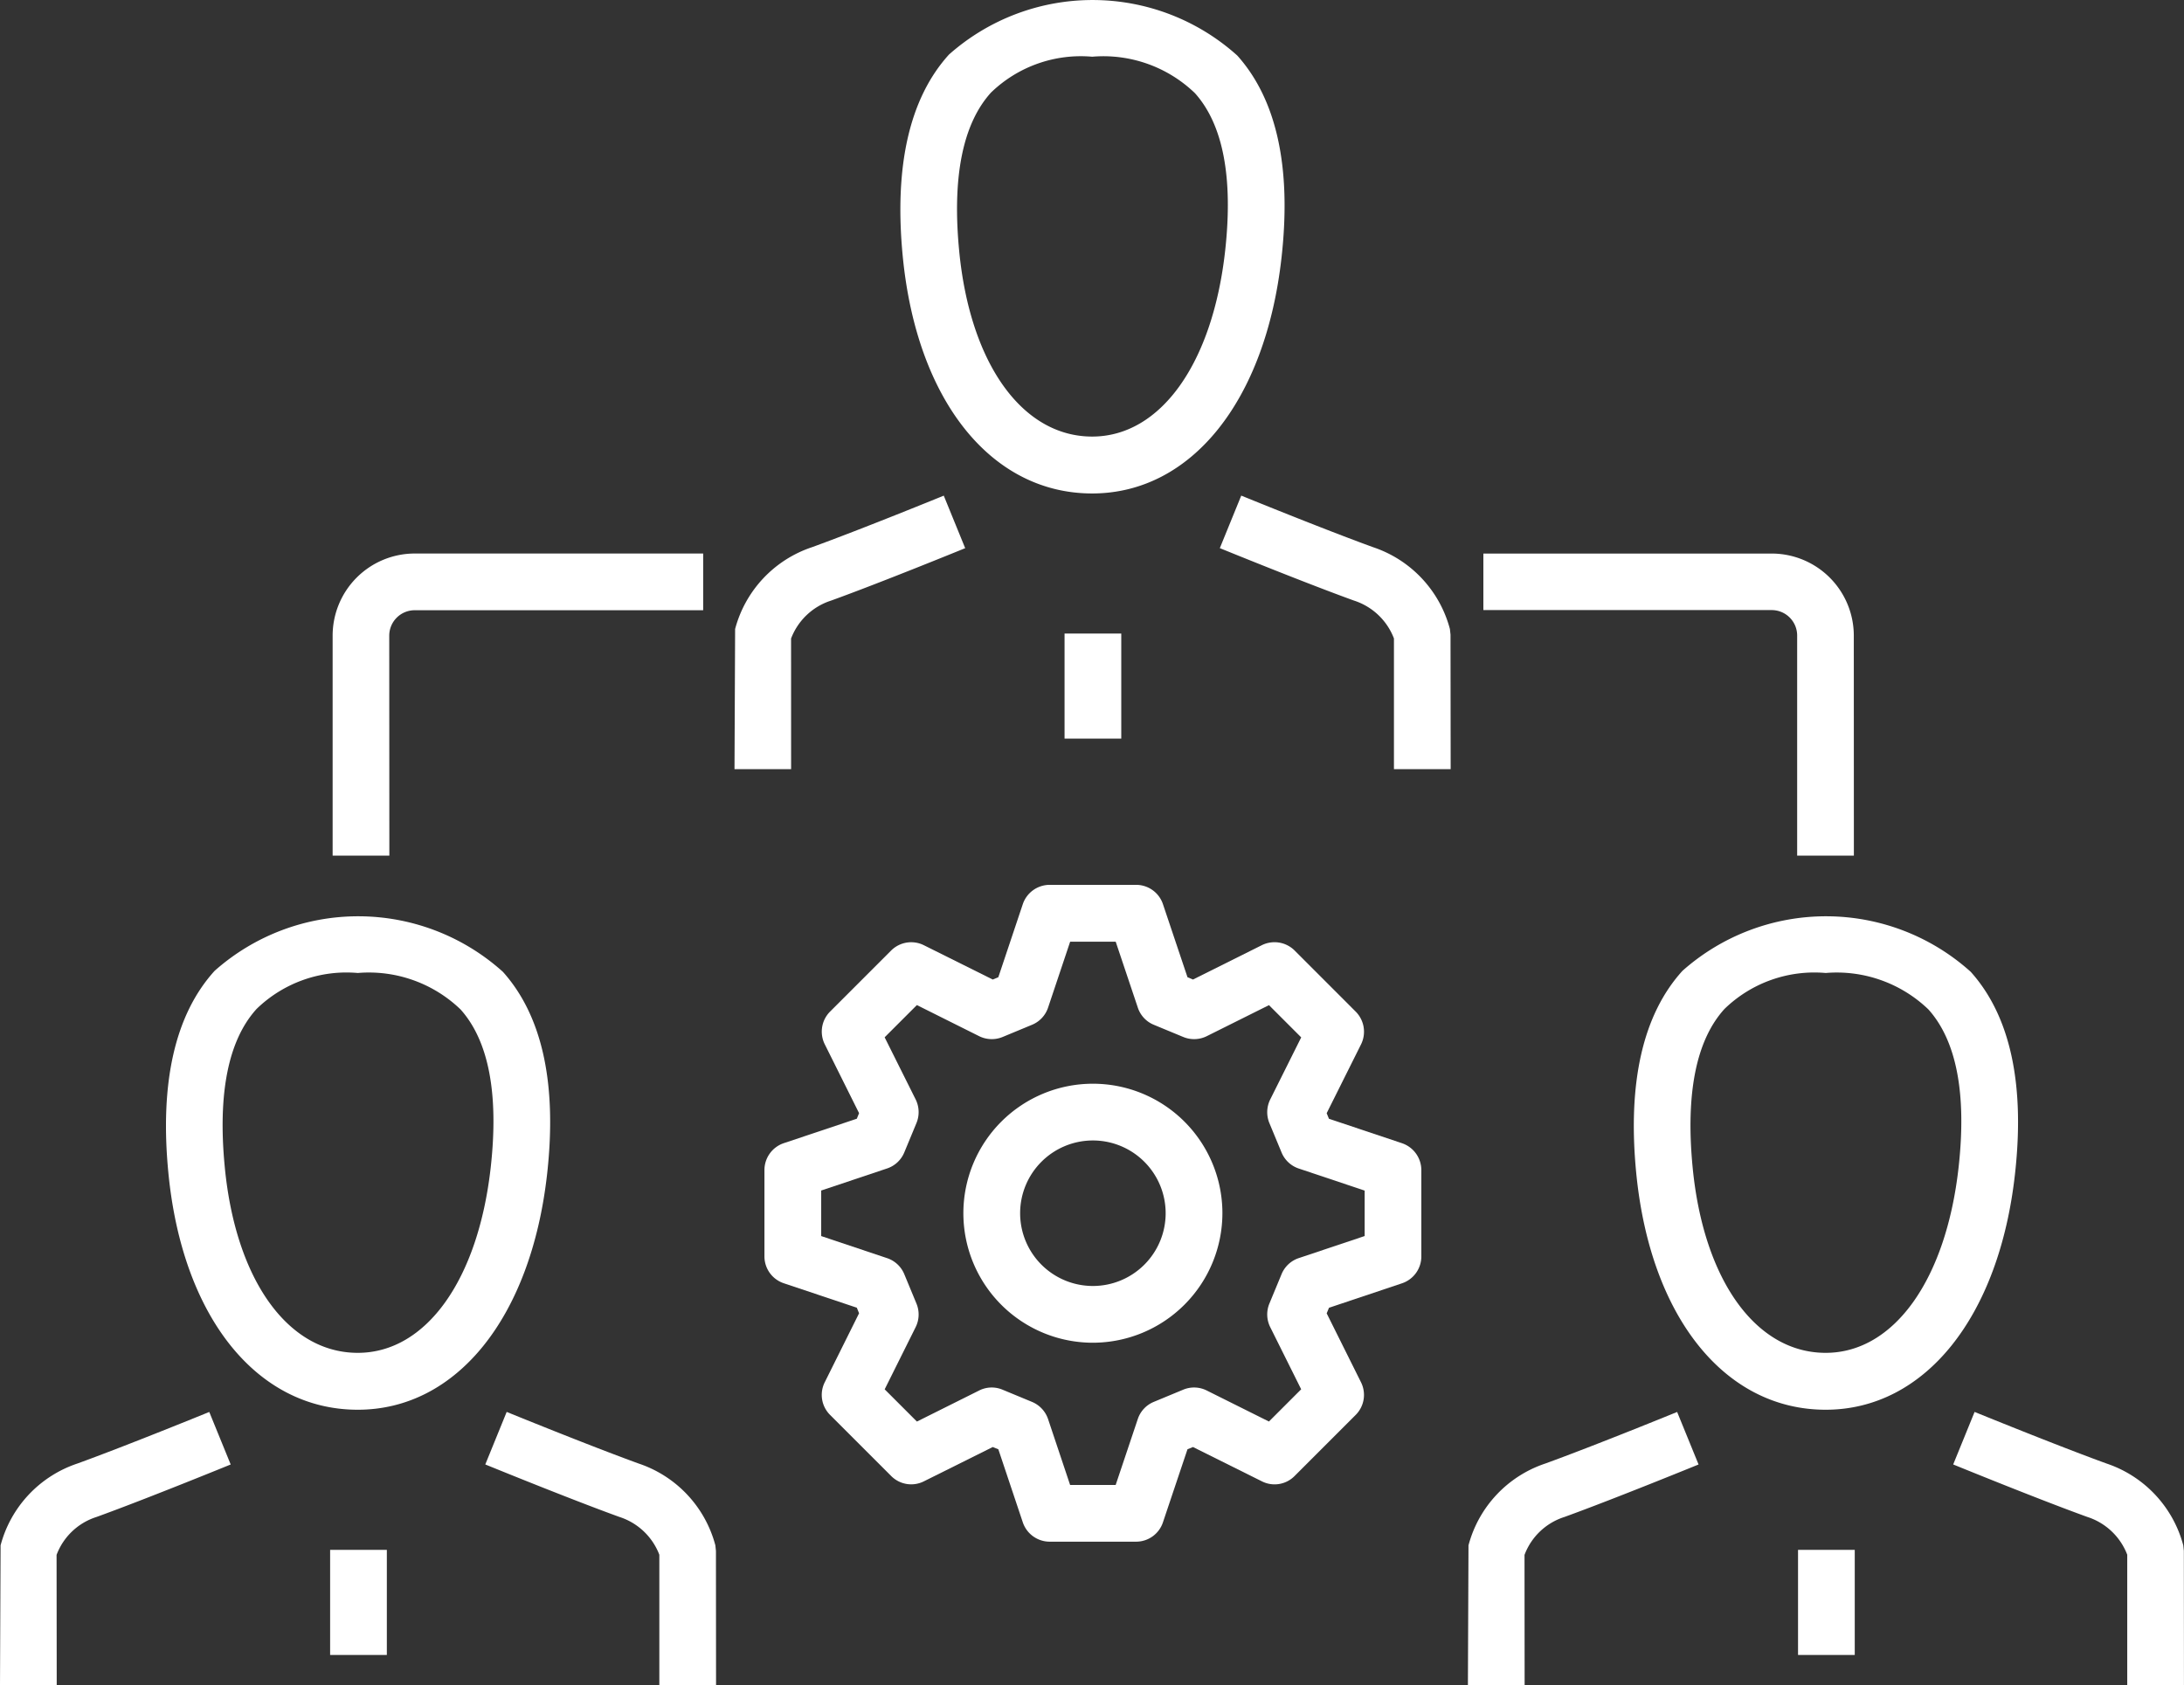
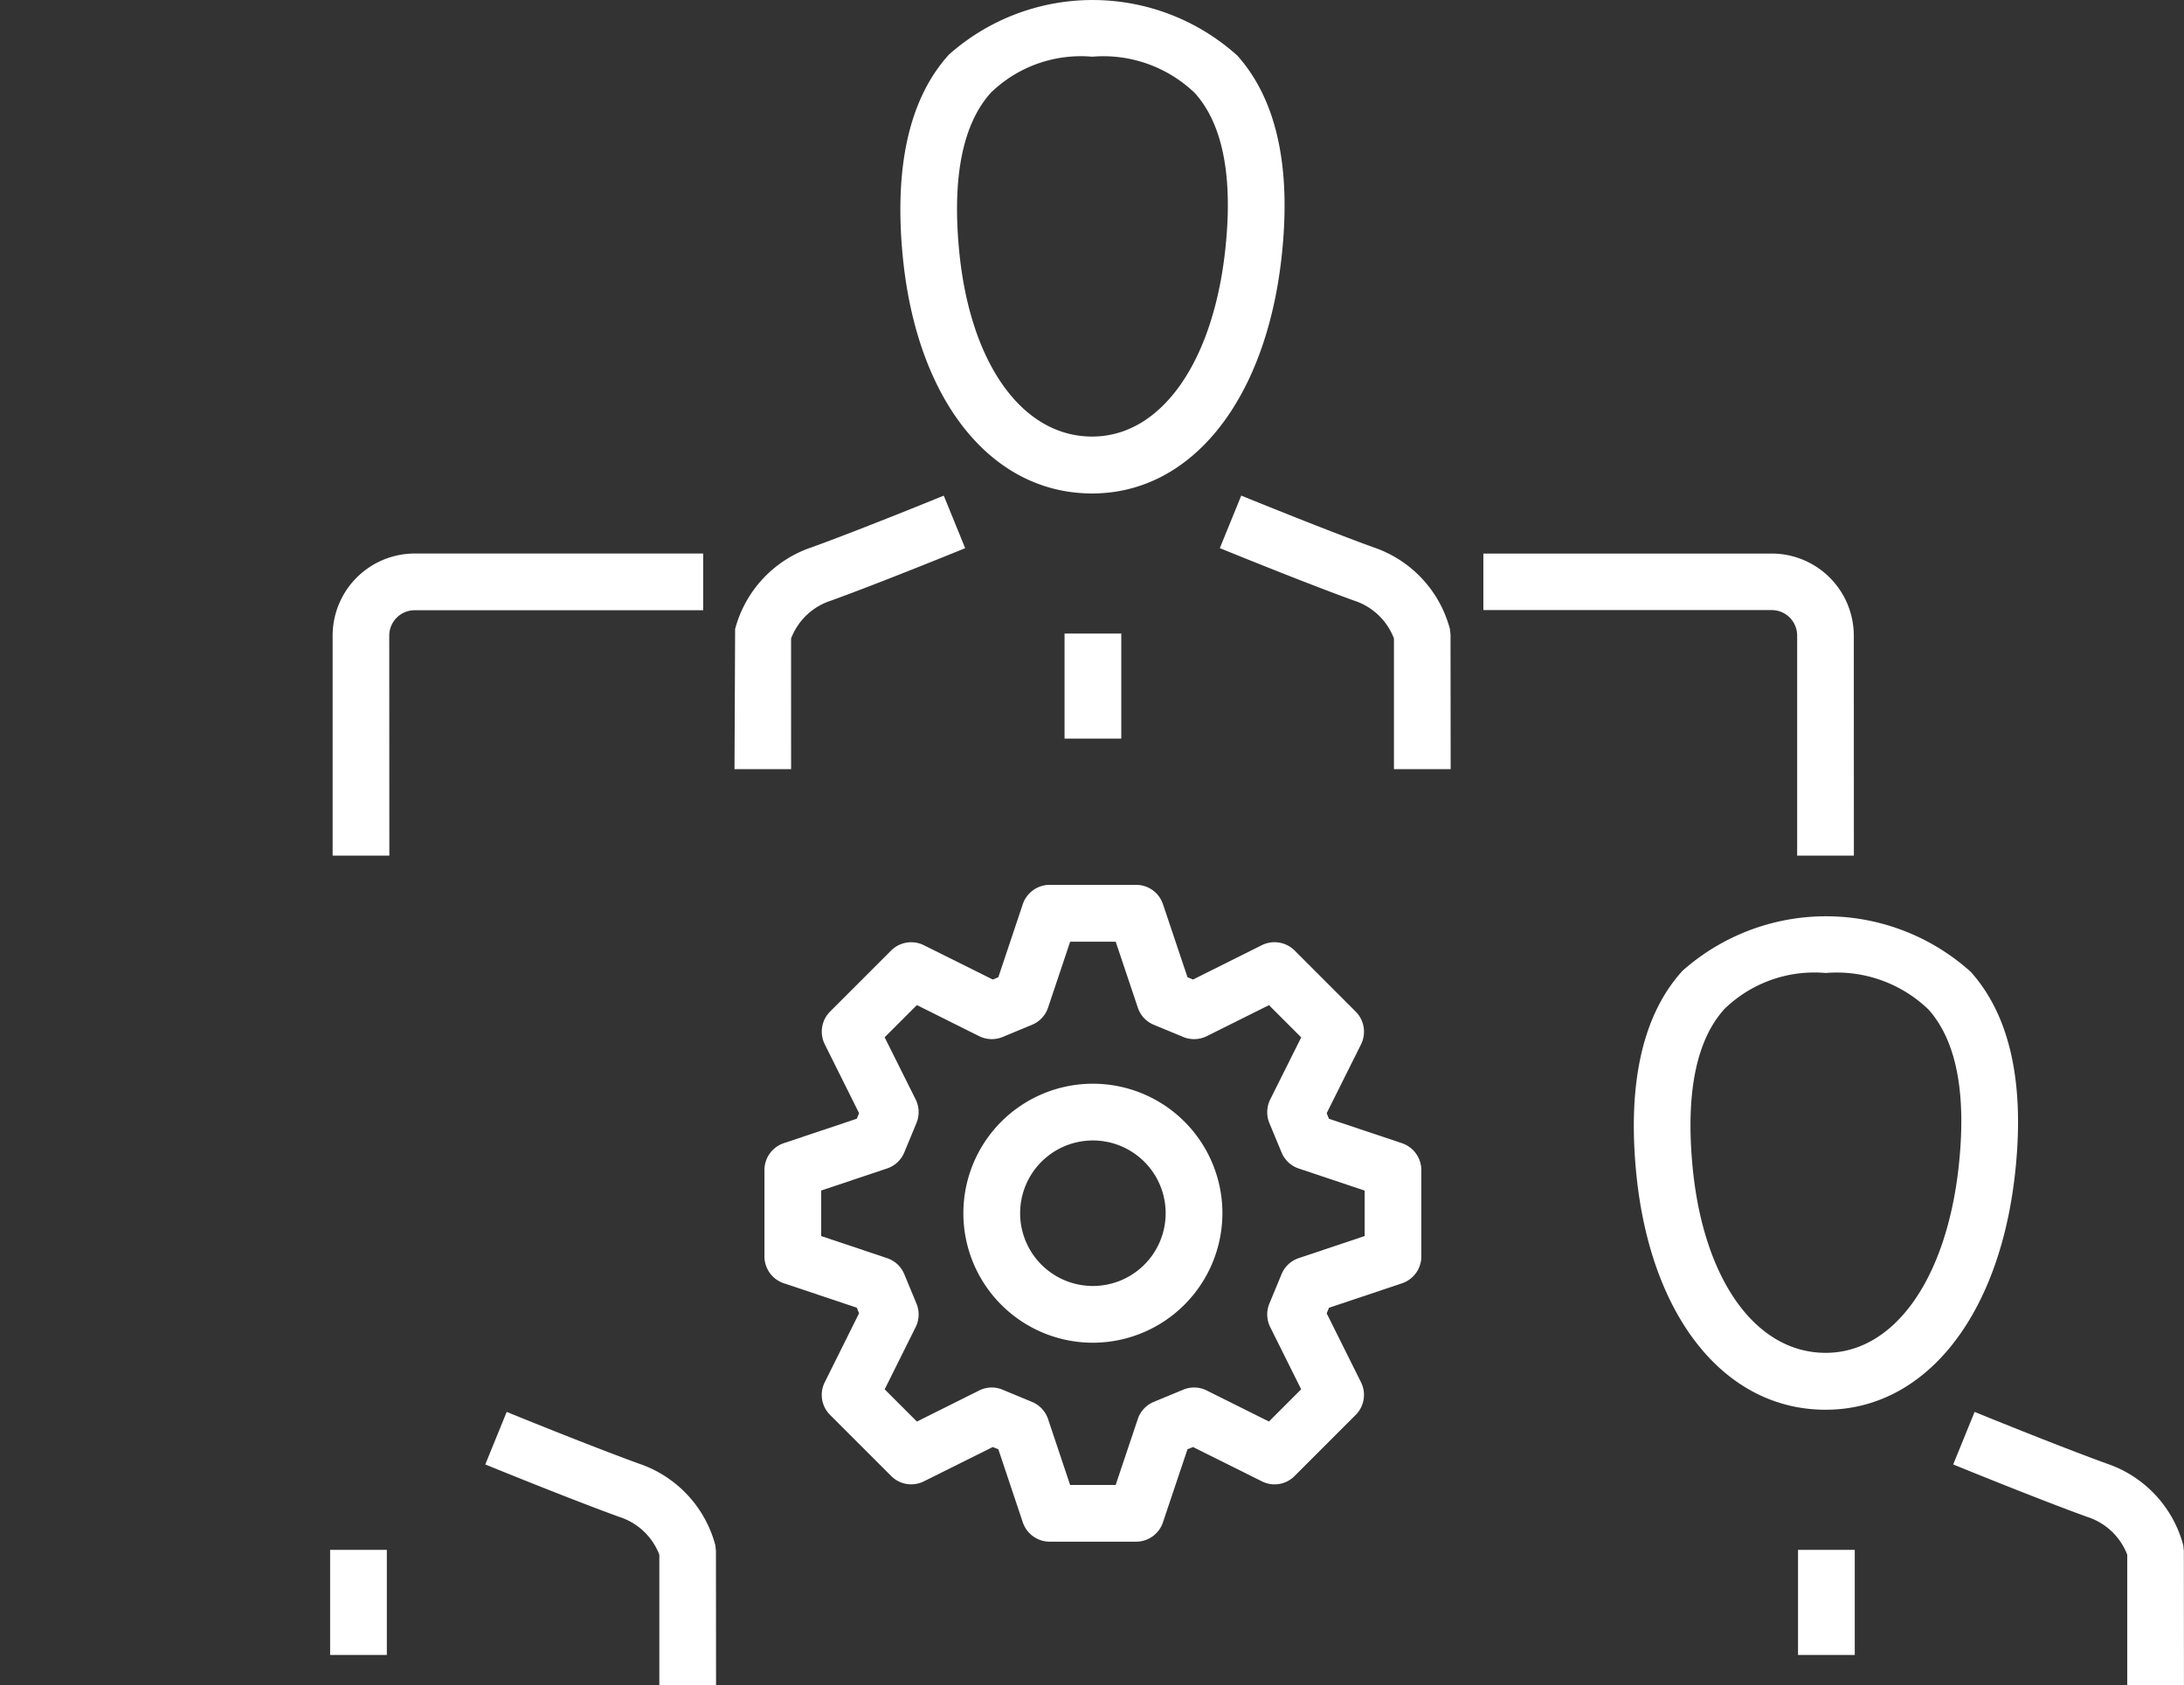
<svg xmlns="http://www.w3.org/2000/svg" width="60.031" height="46.331" viewBox="0 0 60.031 46.331">
  <rect x="0" y="0" width="60.031" height="46.331" fill="#333333" stroke="none" />
  <g id="Gruppe_406" data-name="Gruppe 406" transform="translate(-80.751 -34.895)">
    <g id="Gruppe_115" data-name="Gruppe 115" transform="translate(100.937 34.895)">
      <g id="Gruppe_109" data-name="Gruppe 109" transform="translate(4.562)">
        <g id="Gruppe_108" data-name="Gruppe 108">
          <path id="Pfad_2610" data-name="Pfad 2610" d="M101.895,48.46c-2.777,0-4.821-2.557-5.206-6.514-.242-2.489.186-4.356,1.271-5.552a5.946,5.946,0,0,1,7.924.028c1.081,1.207,1.491,3.069,1.218,5.535h0C106.666,45.908,104.622,48.46,101.895,48.46Zm0-12.006a3.55,3.55,0,0,0-2.782.987c-.776.858-1.07,2.322-.873,4.355.3,3.1,1.737,5.1,3.655,5.1,1.879,0,3.313-2.008,3.656-5.114h0c.221-2.008-.058-3.463-.83-4.325A3.626,3.626,0,0,0,101.895,36.454Z" transform="translate(-96.623 -34.895)" fill="#fff" />
        </g>
      </g>
      <g id="Gruppe_114" data-name="Gruppe 114" transform="translate(0 13.625)">
        <g id="Gruppe_112" data-name="Gruppe 112">
          <g id="Gruppe_110" data-name="Gruppe 110">
            <path id="Pfad_2611" data-name="Pfad 2611" d="M95.256,51.152H93.7l.017-3.853a3.249,3.249,0,0,1,2.108-2.247c1.36-.493,3.624-1.417,3.627-1.419l.589,1.444s-2.3.94-3.686,1.441a1.746,1.746,0,0,0-1.1,1.043Z" transform="translate(-93.697 -43.633)" fill="#fff" />
          </g>
          <g id="Gruppe_111" data-name="Gruppe 111" transform="translate(13.342)">
            <path id="Pfad_2612" data-name="Pfad 2612" d="M108.6,51.152h-1.559V47.559a1.75,1.75,0,0,0-1.1-1.042c-1.383-.5-3.686-1.441-3.686-1.441l.589-1.444s2.267.926,3.627,1.419a3.249,3.249,0,0,1,2.108,2.247l.017.156Z" transform="translate(-102.254 -43.633)" fill="#fff" />
          </g>
        </g>
        <g id="Gruppe_113" data-name="Gruppe 113" transform="translate(9.075 3.791)">
          <rect id="Rechteck_1105" data-name="Rechteck 1105" width="1.559" height="2.888" fill="#fff" />
        </g>
      </g>
    </g>
    <g id="Gruppe_123" data-name="Gruppe 123" transform="translate(80.751 60.083)">
      <g id="Gruppe_117" data-name="Gruppe 117" transform="translate(4.562)">
        <g id="Gruppe_116" data-name="Gruppe 116">
-           <path id="Pfad_2613" data-name="Pfad 2613" d="M88.949,64.614c-2.779,0-4.823-2.557-5.206-6.513-.242-2.489.186-4.356,1.271-5.552a5.943,5.943,0,0,1,7.924.027c1.081,1.207,1.489,3.069,1.218,5.535h0C93.72,62.062,91.676,64.614,88.949,64.614Zm0-12.006a3.545,3.545,0,0,0-2.782.989c-.777.856-1.071,2.32-.873,4.353.3,3.1,1.737,5.1,3.655,5.1,1.879,0,3.313-2.008,3.656-5.114h0c.221-2.008-.058-3.463-.83-4.325A3.632,3.632,0,0,0,88.949,52.608Z" transform="translate(-83.677 -51.049)" fill="#fff" />
-         </g>
+           </g>
      </g>
      <g id="Gruppe_122" data-name="Gruppe 122" transform="translate(0 13.625)">
        <g id="Gruppe_120" data-name="Gruppe 120">
          <g id="Gruppe_118" data-name="Gruppe 118">
-             <path id="Pfad_2614" data-name="Pfad 2614" d="M82.31,67.306H80.751l.016-3.851a3.248,3.248,0,0,1,2.108-2.248c1.361-.493,3.628-1.419,3.628-1.419l.589,1.444s-2.3.94-3.686,1.442a1.734,1.734,0,0,0-1.1,1.043Z" transform="translate(-80.751 -59.787)" fill="#fff" />
-           </g>
+             </g>
          <g id="Gruppe_119" data-name="Gruppe 119" transform="translate(13.342)">
            <path id="Pfad_2615" data-name="Pfad 2615" d="M95.648,67.306H94.089V63.713a1.746,1.746,0,0,0-1.1-1.04c-1.381-.5-3.684-1.442-3.684-1.442l.588-1.444s2.269.926,3.628,1.419a3.248,3.248,0,0,1,2.108,2.248l.016.154Z" transform="translate(-89.308 -59.787)" fill="#fff" />
          </g>
        </g>
        <g id="Gruppe_121" data-name="Gruppe 121" transform="translate(9.074 3.792)">
          <rect id="Rechteck_1106" data-name="Rechteck 1106" width="1.559" height="2.889" fill="#fff" />
        </g>
      </g>
    </g>
    <g id="Gruppe_131" data-name="Gruppe 131" transform="translate(121.099 60.083)">
      <g id="Gruppe_125" data-name="Gruppe 125" transform="translate(4.561)">
        <g id="Gruppe_124" data-name="Gruppe 124">
          <path id="Pfad_2616" data-name="Pfad 2616" d="M114.826,64.614c-2.779,0-4.823-2.557-5.208-6.513-.242-2.489.186-4.356,1.271-5.552a5.943,5.943,0,0,1,7.924.027c1.081,1.205,1.491,3.069,1.219,5.535h0C119.6,62.062,117.552,64.614,114.826,64.614Zm0-12.006a3.543,3.543,0,0,0-2.782.989c-.778.856-1.071,2.322-.875,4.353.3,3.1,1.739,5.1,3.656,5.1,1.877,0,3.313-2.008,3.656-5.114h0c.221-2.008-.058-3.463-.83-4.325A3.636,3.636,0,0,0,114.826,52.608Z" transform="translate(-109.553 -51.049)" fill="#fff" />
        </g>
      </g>
      <g id="Gruppe_130" data-name="Gruppe 130" transform="translate(0 13.625)">
        <g id="Gruppe_128" data-name="Gruppe 128">
          <g id="Gruppe_126" data-name="Gruppe 126">
-             <path id="Pfad_2617" data-name="Pfad 2617" d="M108.187,67.306h-1.559l.016-3.851a3.248,3.248,0,0,1,2.108-2.248c1.36-.493,3.624-1.417,3.627-1.419l.589,1.444s-2.3.94-3.684,1.442a1.734,1.734,0,0,0-1.1,1.043Z" transform="translate(-106.628 -59.787)" fill="#fff" />
-           </g>
+             </g>
          <g id="Gruppe_127" data-name="Gruppe 127" transform="translate(13.342)">
            <path id="Pfad_2618" data-name="Pfad 2618" d="M121.525,67.306h-1.559V63.713a1.745,1.745,0,0,0-1.1-1.04c-1.381-.5-3.684-1.442-3.684-1.442l.588-1.444s2.269.926,3.628,1.419a3.252,3.252,0,0,1,2.108,2.248l.016.154Z" transform="translate(-115.185 -59.787)" fill="#fff" />
          </g>
        </g>
        <g id="Gruppe_129" data-name="Gruppe 129" transform="translate(9.074 3.792)">
          <rect id="Rechteck_1107" data-name="Rechteck 1107" width="1.559" height="2.889" fill="#fff" />
        </g>
      </g>
    </g>
    <g id="Gruppe_132" data-name="Gruppe 132" transform="translate(89.894 50.112)">
      <path id="Pfad_2619" data-name="Pfad 2619" d="M88.174,52.958H86.615v-6.05a2.258,2.258,0,0,1,2.256-2.255H96.8v1.559H88.871a.7.7,0,0,0-.7.7Z" transform="translate(-86.615 -44.654)" fill="#fff" />
    </g>
    <g id="Gruppe_133" data-name="Gruppe 133" transform="translate(121.526 50.112)">
      <path id="Pfad_2620" data-name="Pfad 2620" d="M117.084,52.958h-1.559v-6.05a.7.7,0,0,0-.7-.7H106.9V44.654h7.926a2.258,2.258,0,0,1,2.256,2.255Z" transform="translate(-106.902 -44.654)" fill="#fff" />
    </g>
    <g id="Gruppe_138" data-name="Gruppe 138" transform="translate(101.763 59.219)">
      <g id="Gruppe_137" data-name="Gruppe 137">
        <g id="Gruppe_135" data-name="Gruppe 135">
          <g id="Gruppe_134" data-name="Gruppe 134">
            <path id="Pfad_2621" data-name="Pfad 2621" d="M104.442,68.551h-2.375a.781.781,0,0,1-.739-.533l-.672-2.007-.153-.062-1.893.943a.776.776,0,0,1-.9-.147l-1.679-1.679a.775.775,0,0,1-.145-.9l.942-1.894-.062-.153-2.007-.672a.778.778,0,0,1-.532-.739V58.335a.781.781,0,0,1,.532-.739l2.007-.672.062-.153-.943-1.893a.78.78,0,0,1,.147-.9L97.71,52.3a.781.781,0,0,1,.9-.145l1.893.943.153-.064.672-2.007a.781.781,0,0,1,.739-.532h2.375a.778.778,0,0,1,.739.532l.674,2.007.151.064,1.894-.945a.784.784,0,0,1,.9.147l1.678,1.679a.783.783,0,0,1,.148.9l-.945,1.893.062.153,2.007.672a.783.783,0,0,1,.533.739V60.71a.78.78,0,0,1-.533.739l-2.005.672-.064.153.943,1.894a.778.778,0,0,1-.147.9L108.8,66.745a.773.773,0,0,1-.9.147l-1.894-.943-.151.062-.674,2.007A.778.778,0,0,1,104.442,68.551Zm-1.813-1.559h1.252l.608-1.812a.775.775,0,0,1,.44-.472l.808-.335a.775.775,0,0,1,.647.022l1.71.853.886-.886-.851-1.709a.782.782,0,0,1-.023-.647l.335-.809a.778.778,0,0,1,.472-.441l1.812-.607V58.9l-1.812-.607a.778.778,0,0,1-.472-.441l-.335-.808a.787.787,0,0,1,.022-.647l.853-1.709-.886-.886-1.71.853a.784.784,0,0,1-.646.022l-.809-.335a.771.771,0,0,1-.44-.472l-.608-1.812h-1.252l-.607,1.812a.778.778,0,0,1-.441.472l-.808.335a.781.781,0,0,1-.647-.023L98.417,53.8l-.886.886.853,1.709a.787.787,0,0,1,.022.647l-.335.808a.778.778,0,0,1-.472.441l-1.812.607v1.252l1.812.607a.778.778,0,0,1,.472.441l.335.809a.782.782,0,0,1-.023.647l-.851,1.709.886.886,1.709-.853a.764.764,0,0,1,.647-.022l.809.335a.784.784,0,0,1,.44.472Z" transform="translate(-94.227 -50.495)" fill="#fff" />
          </g>
        </g>
        <g id="Gruppe_136" data-name="Gruppe 136" transform="translate(5.467 5.468)">
          <path id="Pfad_2622" data-name="Pfad 2622" d="M101.294,61.121a3.56,3.56,0,1,1,3.56-3.56A3.566,3.566,0,0,1,101.294,61.121Zm0-5.56a2,2,0,1,0,2,2A2,2,0,0,0,101.294,55.561Z" transform="translate(-97.733 -54.002)" fill="#fff" />
        </g>
      </g>
    </g>
  </g>
</svg>